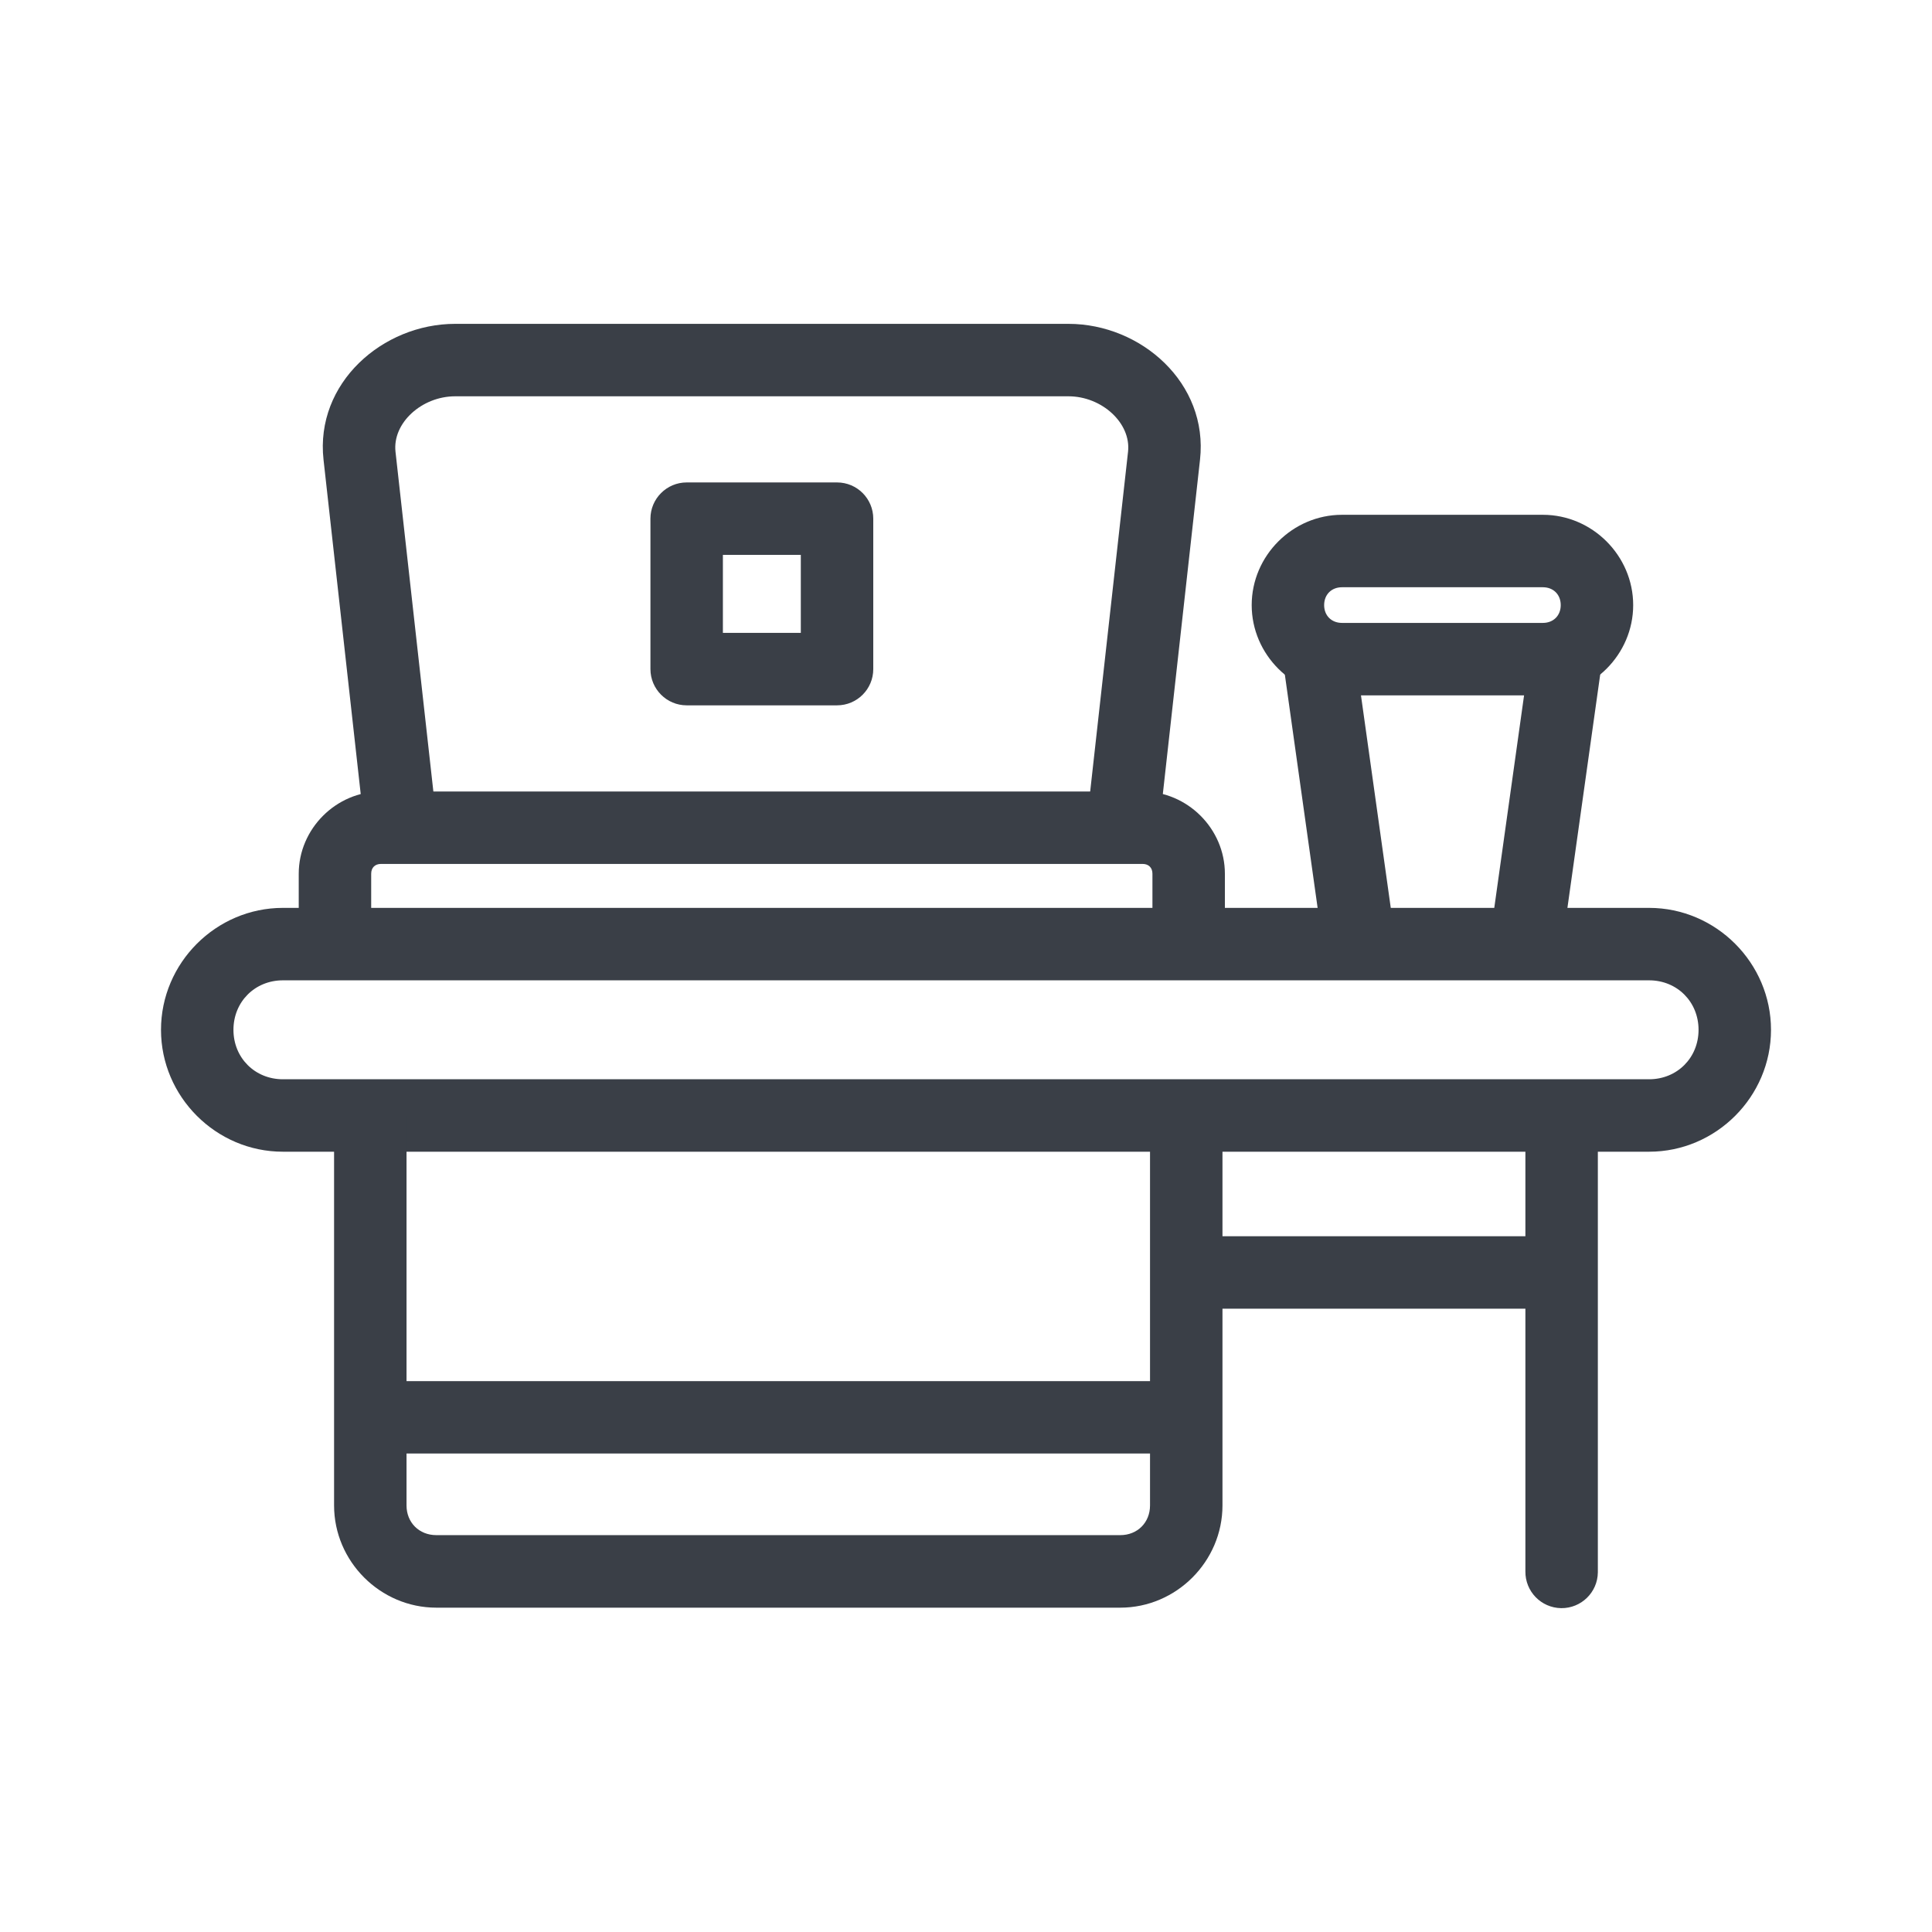
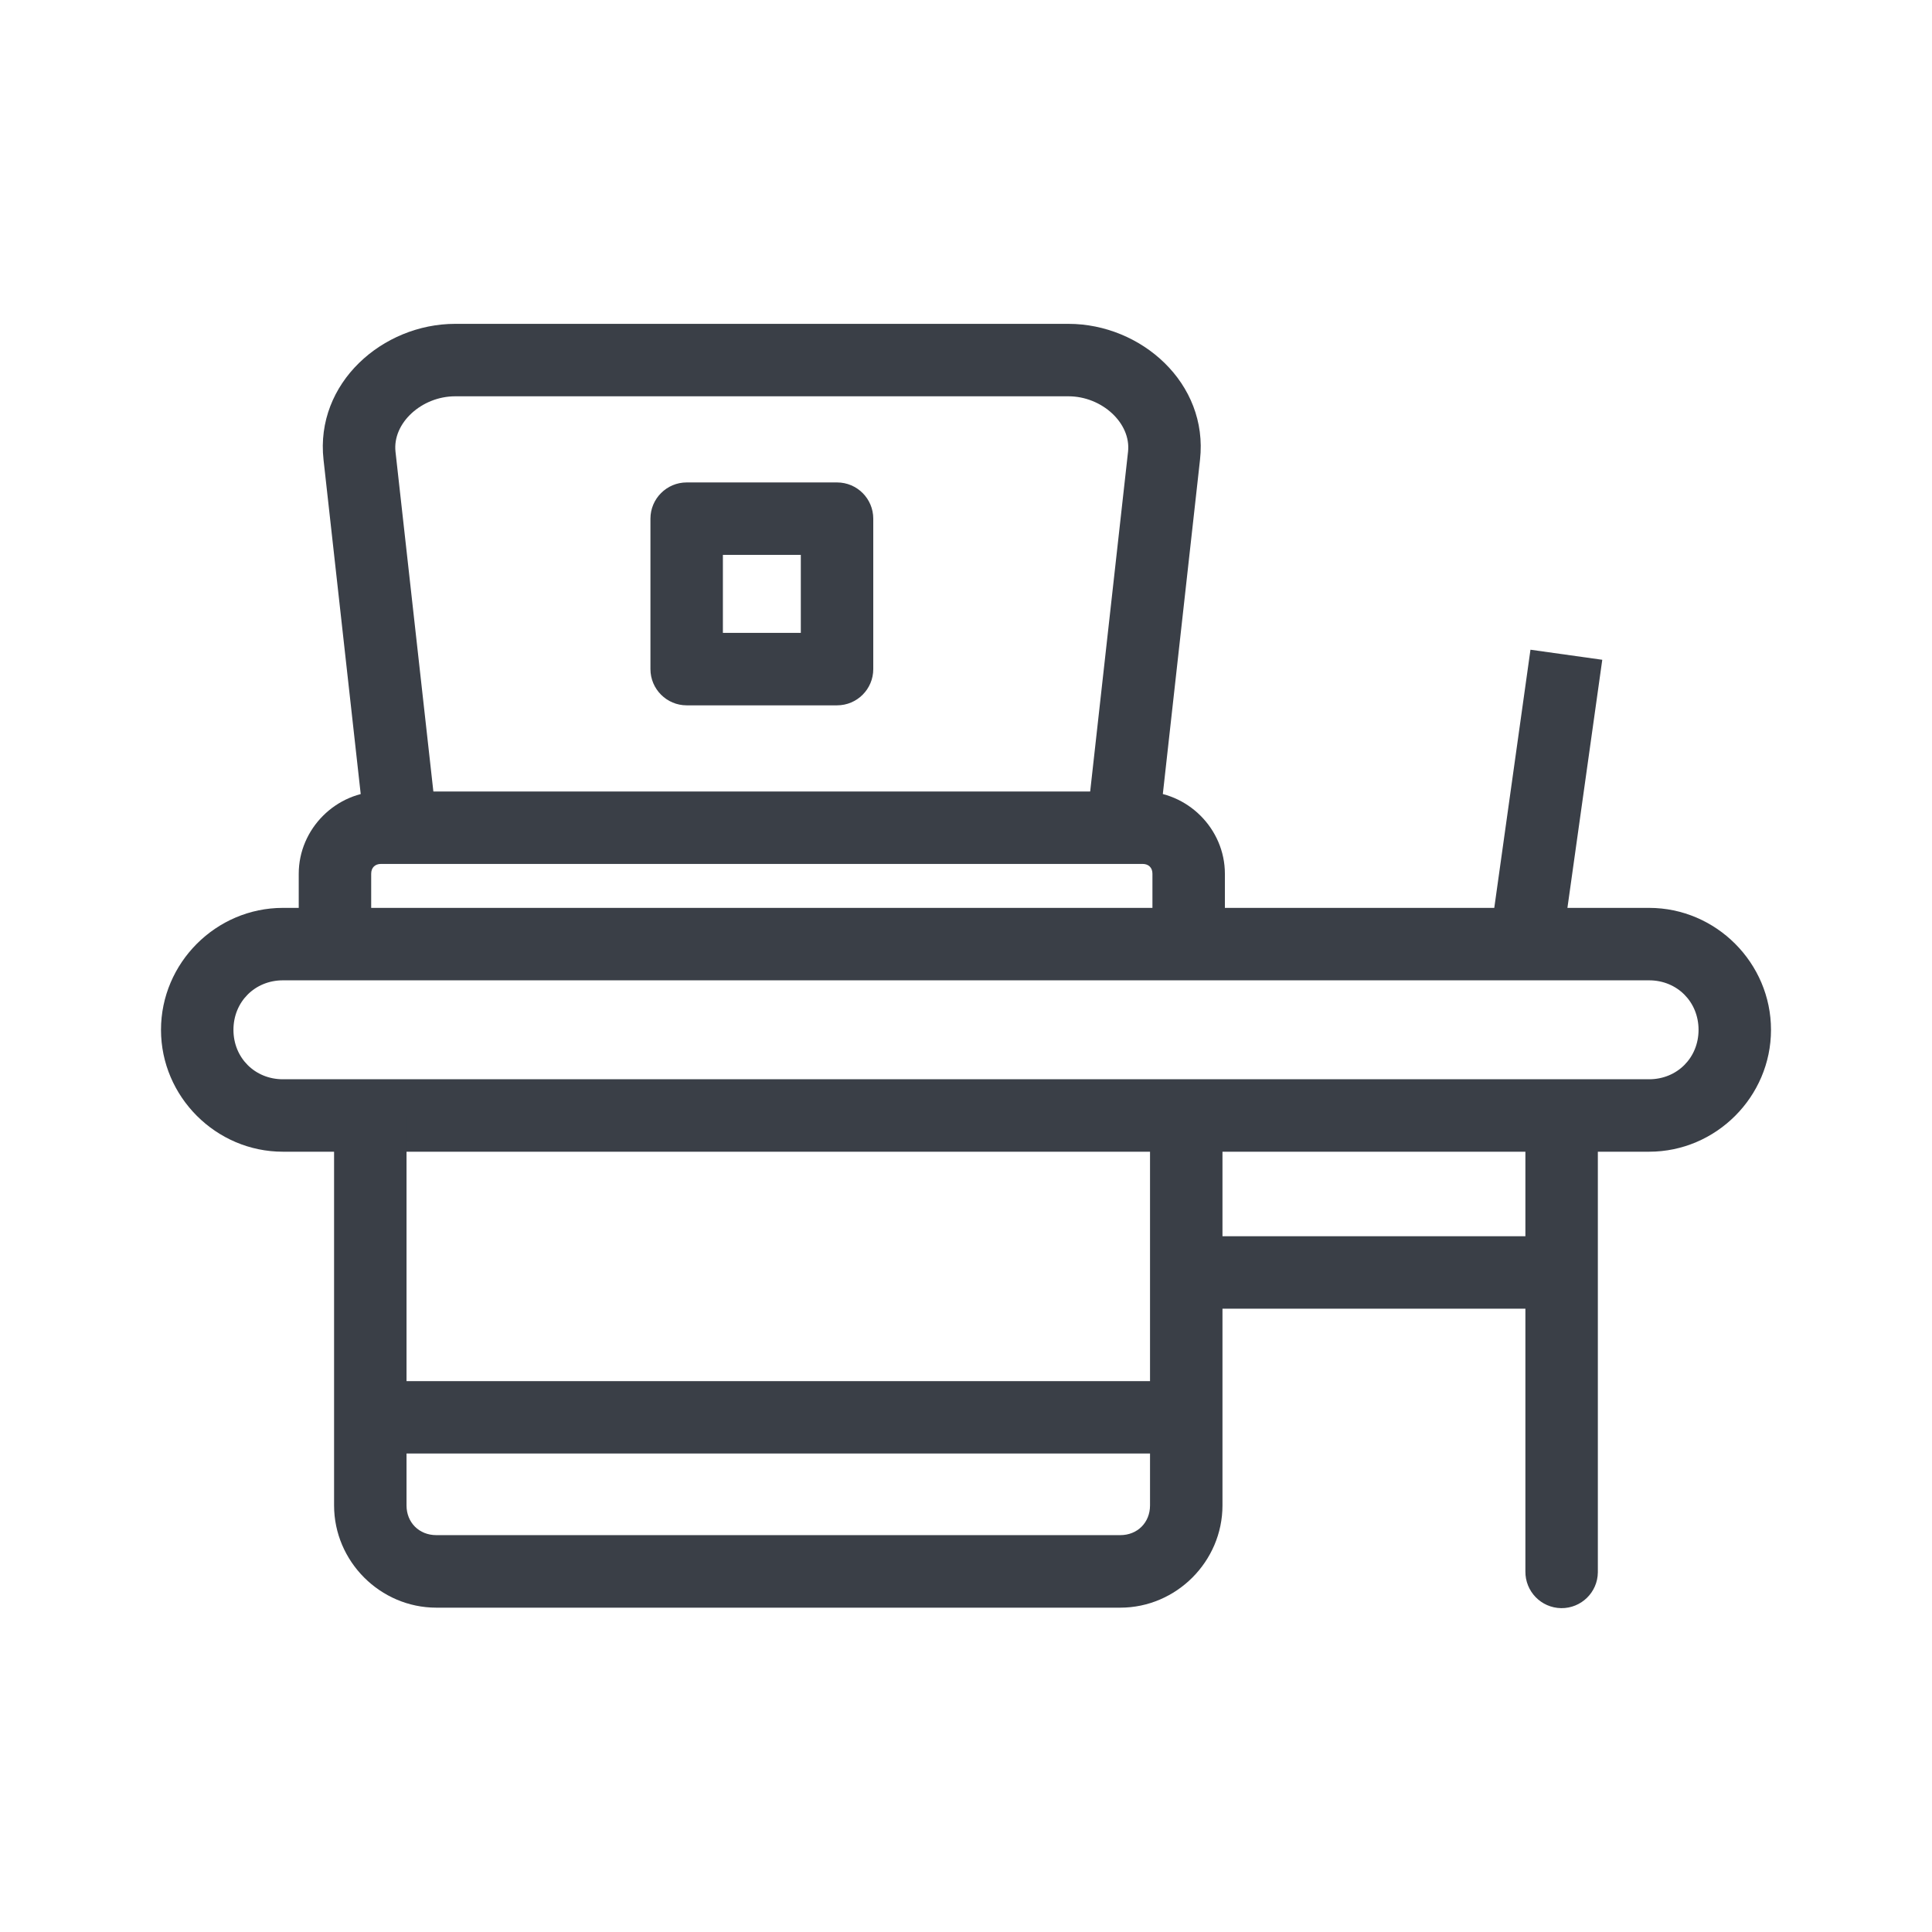
<svg xmlns="http://www.w3.org/2000/svg" width="24" height="24" viewBox="0 0 24 24" fill="none">
  <path d="M3.514 11.278C2.683 11.278 2 11.962 2 12.793C2 13.623 2.683 14.307 3.514 14.307H20.486C21.317 14.307 22 13.624 22 12.793C22 11.962 21.317 11.278 20.486 11.278H3.514V11.278ZM3.514 12.178H20.486C20.834 12.178 21.1 12.445 21.1 12.793C21.1 13.14 20.834 13.407 20.486 13.407H3.514C3.166 13.407 2.9 13.14 2.9 12.793C2.9 12.445 3.166 12.178 3.514 12.178Z" fill="#3A3F47" />
  <path d="M5.654 4.023C4.753 4.023 3.913 4.759 4.019 5.711L4.533 10.332L5.428 10.232L4.913 5.611C4.874 5.255 5.239 4.923 5.654 4.923H13.273C13.687 4.923 14.052 5.255 14.013 5.611L13.498 10.232L14.393 10.332L14.907 5.711C15.013 4.759 14.174 4.023 13.273 4.023L5.654 4.023Z" fill="#3A3F47" />
  <path d="M4.733 9.832C4.175 9.832 3.711 10.296 3.711 10.854V11.729H4.611V10.854C4.611 10.779 4.658 10.732 4.733 10.732H14.194C14.269 10.732 14.316 10.779 14.316 10.854V11.729H15.216V10.854C15.216 10.296 14.752 9.832 14.194 9.832H4.733Z" fill="#3A3F47" />
  <path d="M8.53 5.993C8.282 5.993 8.08 6.195 8.08 6.443V8.312C8.08 8.56 8.282 8.762 8.53 8.762H10.398C10.647 8.762 10.848 8.56 10.848 8.312V6.443C10.848 6.195 10.647 5.993 10.398 5.993H8.53ZM8.98 6.893H9.948V7.862H8.98V6.893Z" fill="#3A3F47" />
  <path d="M19.012 8.071L18.508 11.666L19.399 11.791L19.904 8.196L19.012 8.071Z" fill="#3A3F47" />
-   <path d="M16.827 8.071L15.935 8.196L16.44 11.791L17.331 11.666L16.827 8.071Z" fill="#3A3F47" />
-   <path d="M16.671 6.395C16.057 6.395 15.549 6.903 15.549 7.517C15.549 8.13 16.057 8.638 16.671 8.638H19.166C19.78 8.638 20.288 8.13 20.288 7.517C20.288 6.903 19.78 6.395 19.166 6.395H16.671ZM16.671 7.295H19.166C19.297 7.295 19.388 7.386 19.388 7.517C19.388 7.647 19.297 7.738 19.166 7.738H16.671C16.54 7.738 16.449 7.647 16.449 7.517C16.449 7.386 16.54 7.295 16.671 7.295Z" fill="#3A3F47" />
  <path d="M4.15 13.856V18.701C4.15 19.397 4.724 19.971 5.42 19.971H13.917C14.612 19.971 15.186 19.397 15.186 18.701V13.856H14.286V18.701C14.286 18.914 14.129 19.07 13.917 19.07H5.42C5.207 19.07 5.05 18.914 5.05 18.701V13.856H4.15Z" fill="#3A3F47" />
  <path d="M19.392 13.504C19.144 13.508 18.946 13.713 18.949 13.961V19.52C18.946 19.769 19.144 19.973 19.393 19.977C19.641 19.98 19.846 19.782 19.849 19.533C19.849 19.529 19.849 19.525 19.849 19.52V13.961C19.853 13.712 19.654 13.508 19.406 13.504C19.401 13.504 19.397 13.504 19.392 13.504Z" fill="#3A3F47" />
  <path d="M4.6 17.157V18.056H14.735V17.157H4.6Z" fill="#3A3F47" />
  <path d="M14.695 15.357V16.257H19.308V15.357H14.695Z" fill="#3A3F47" />
</svg>